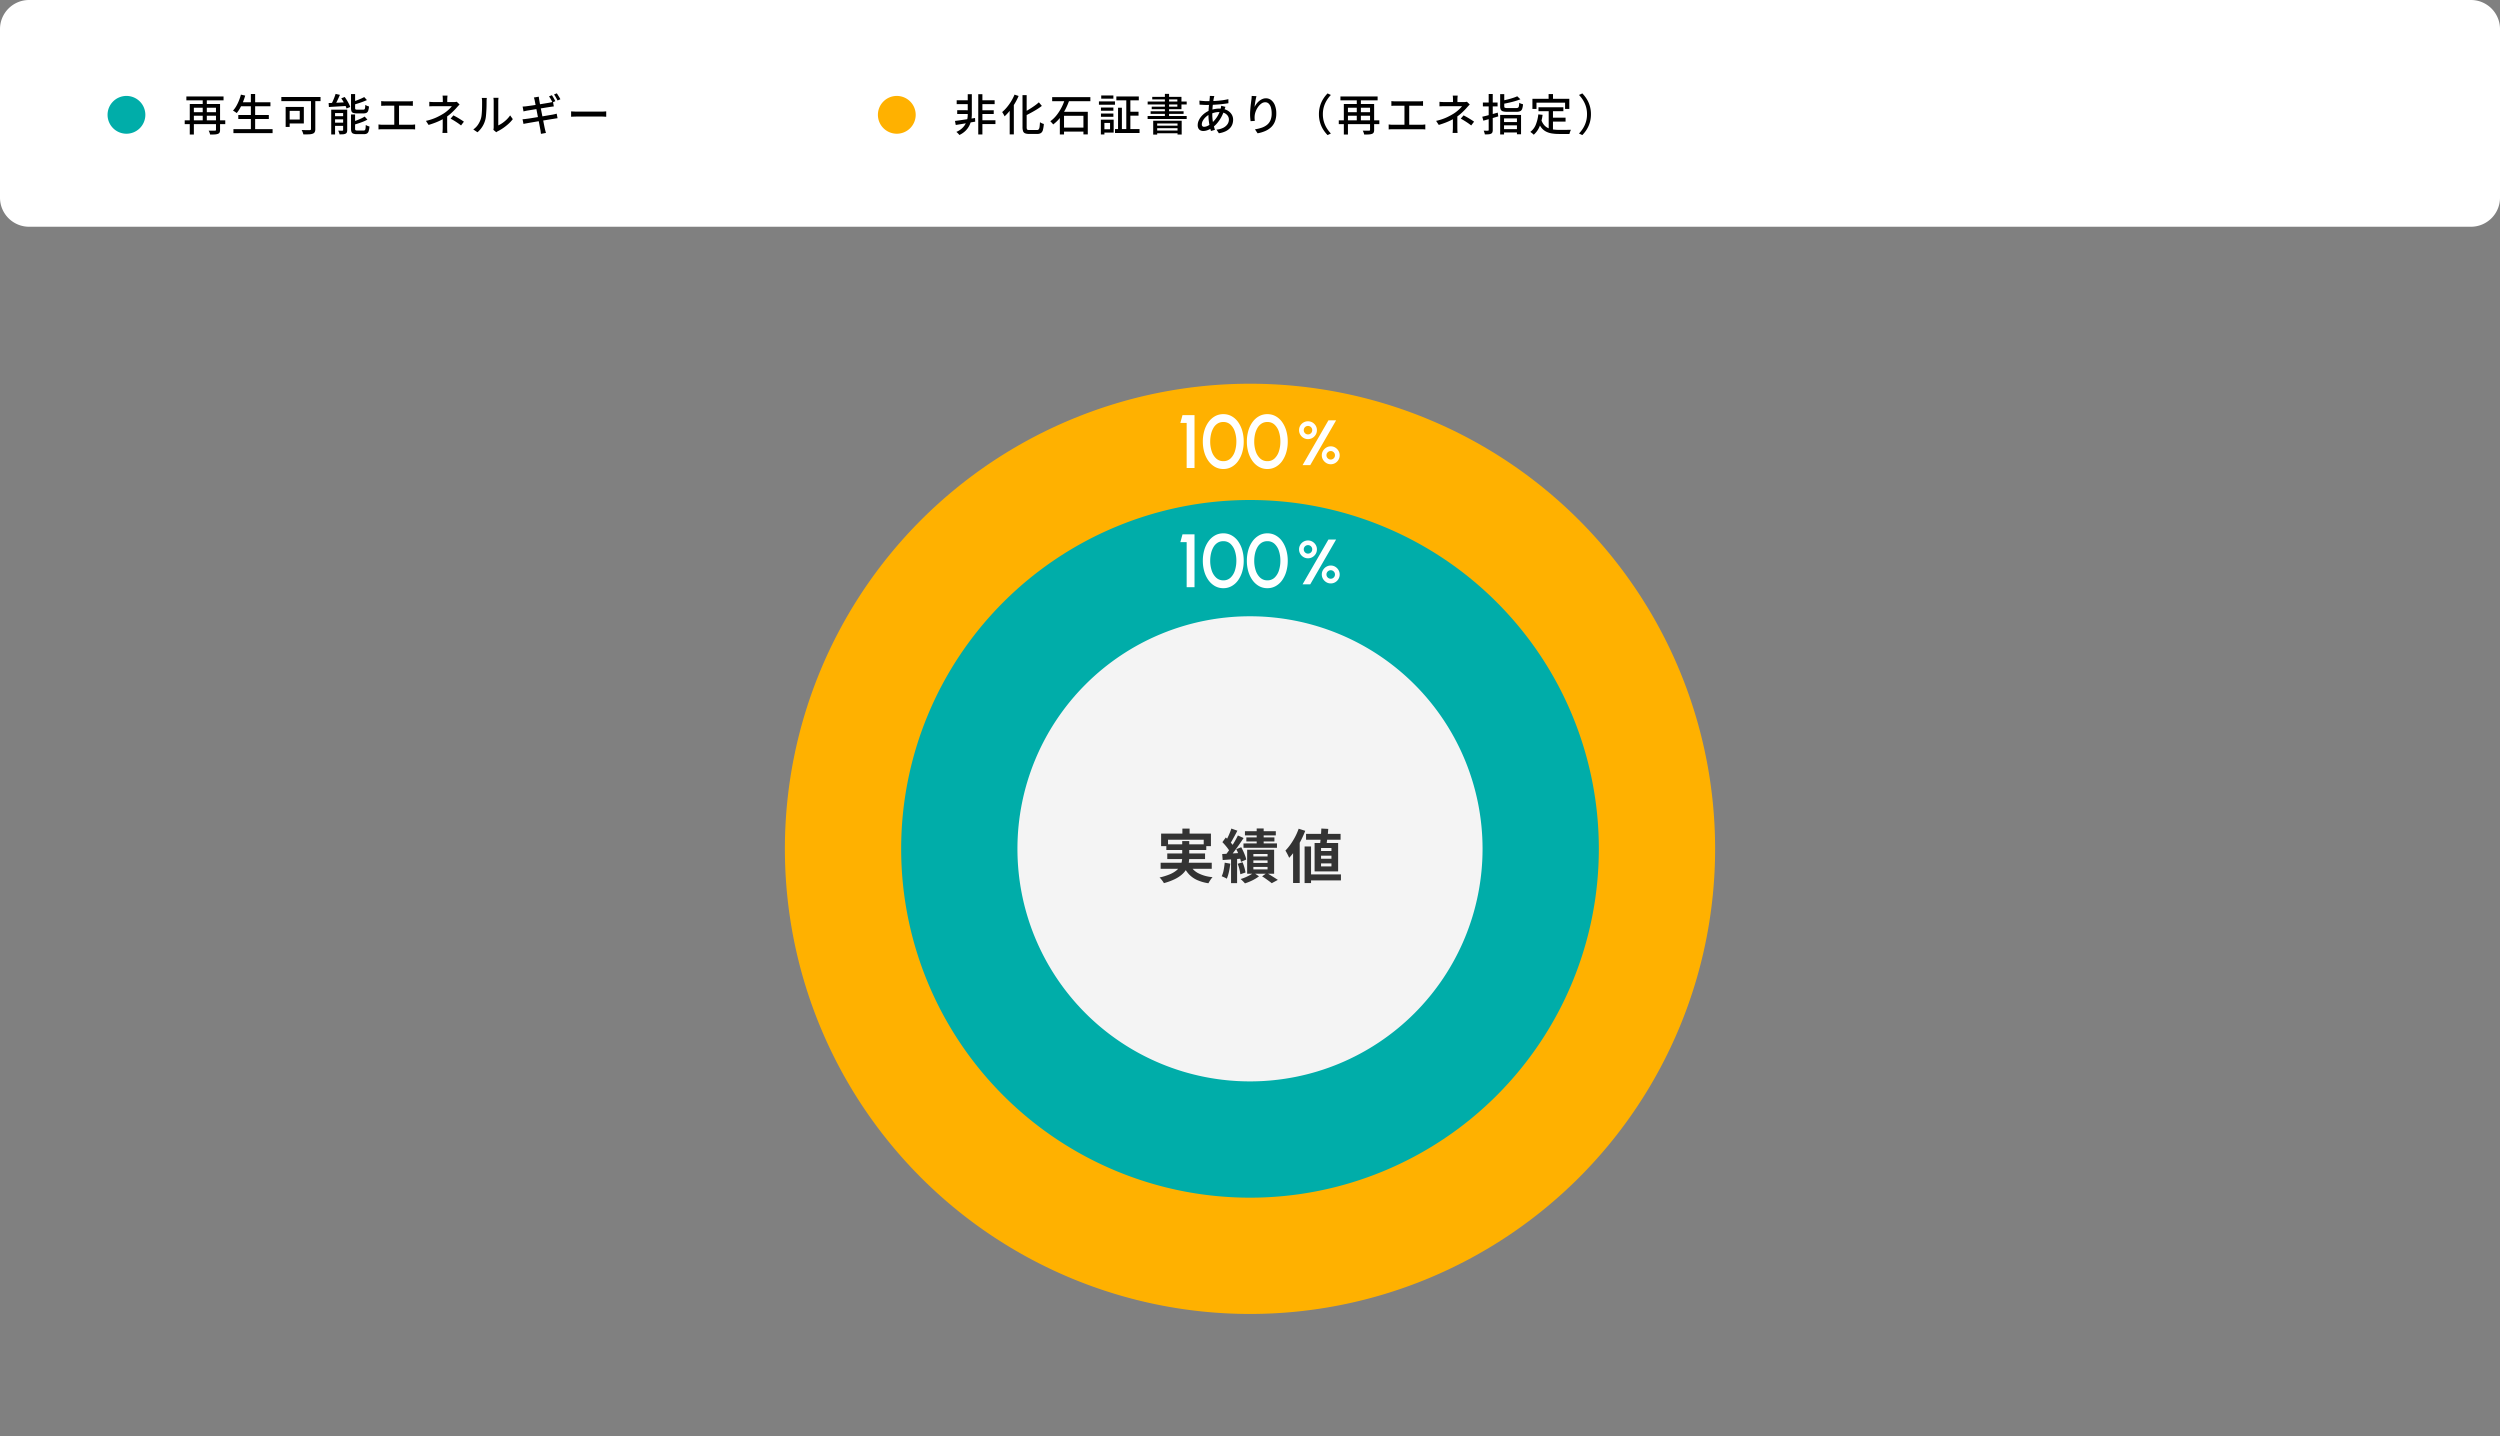
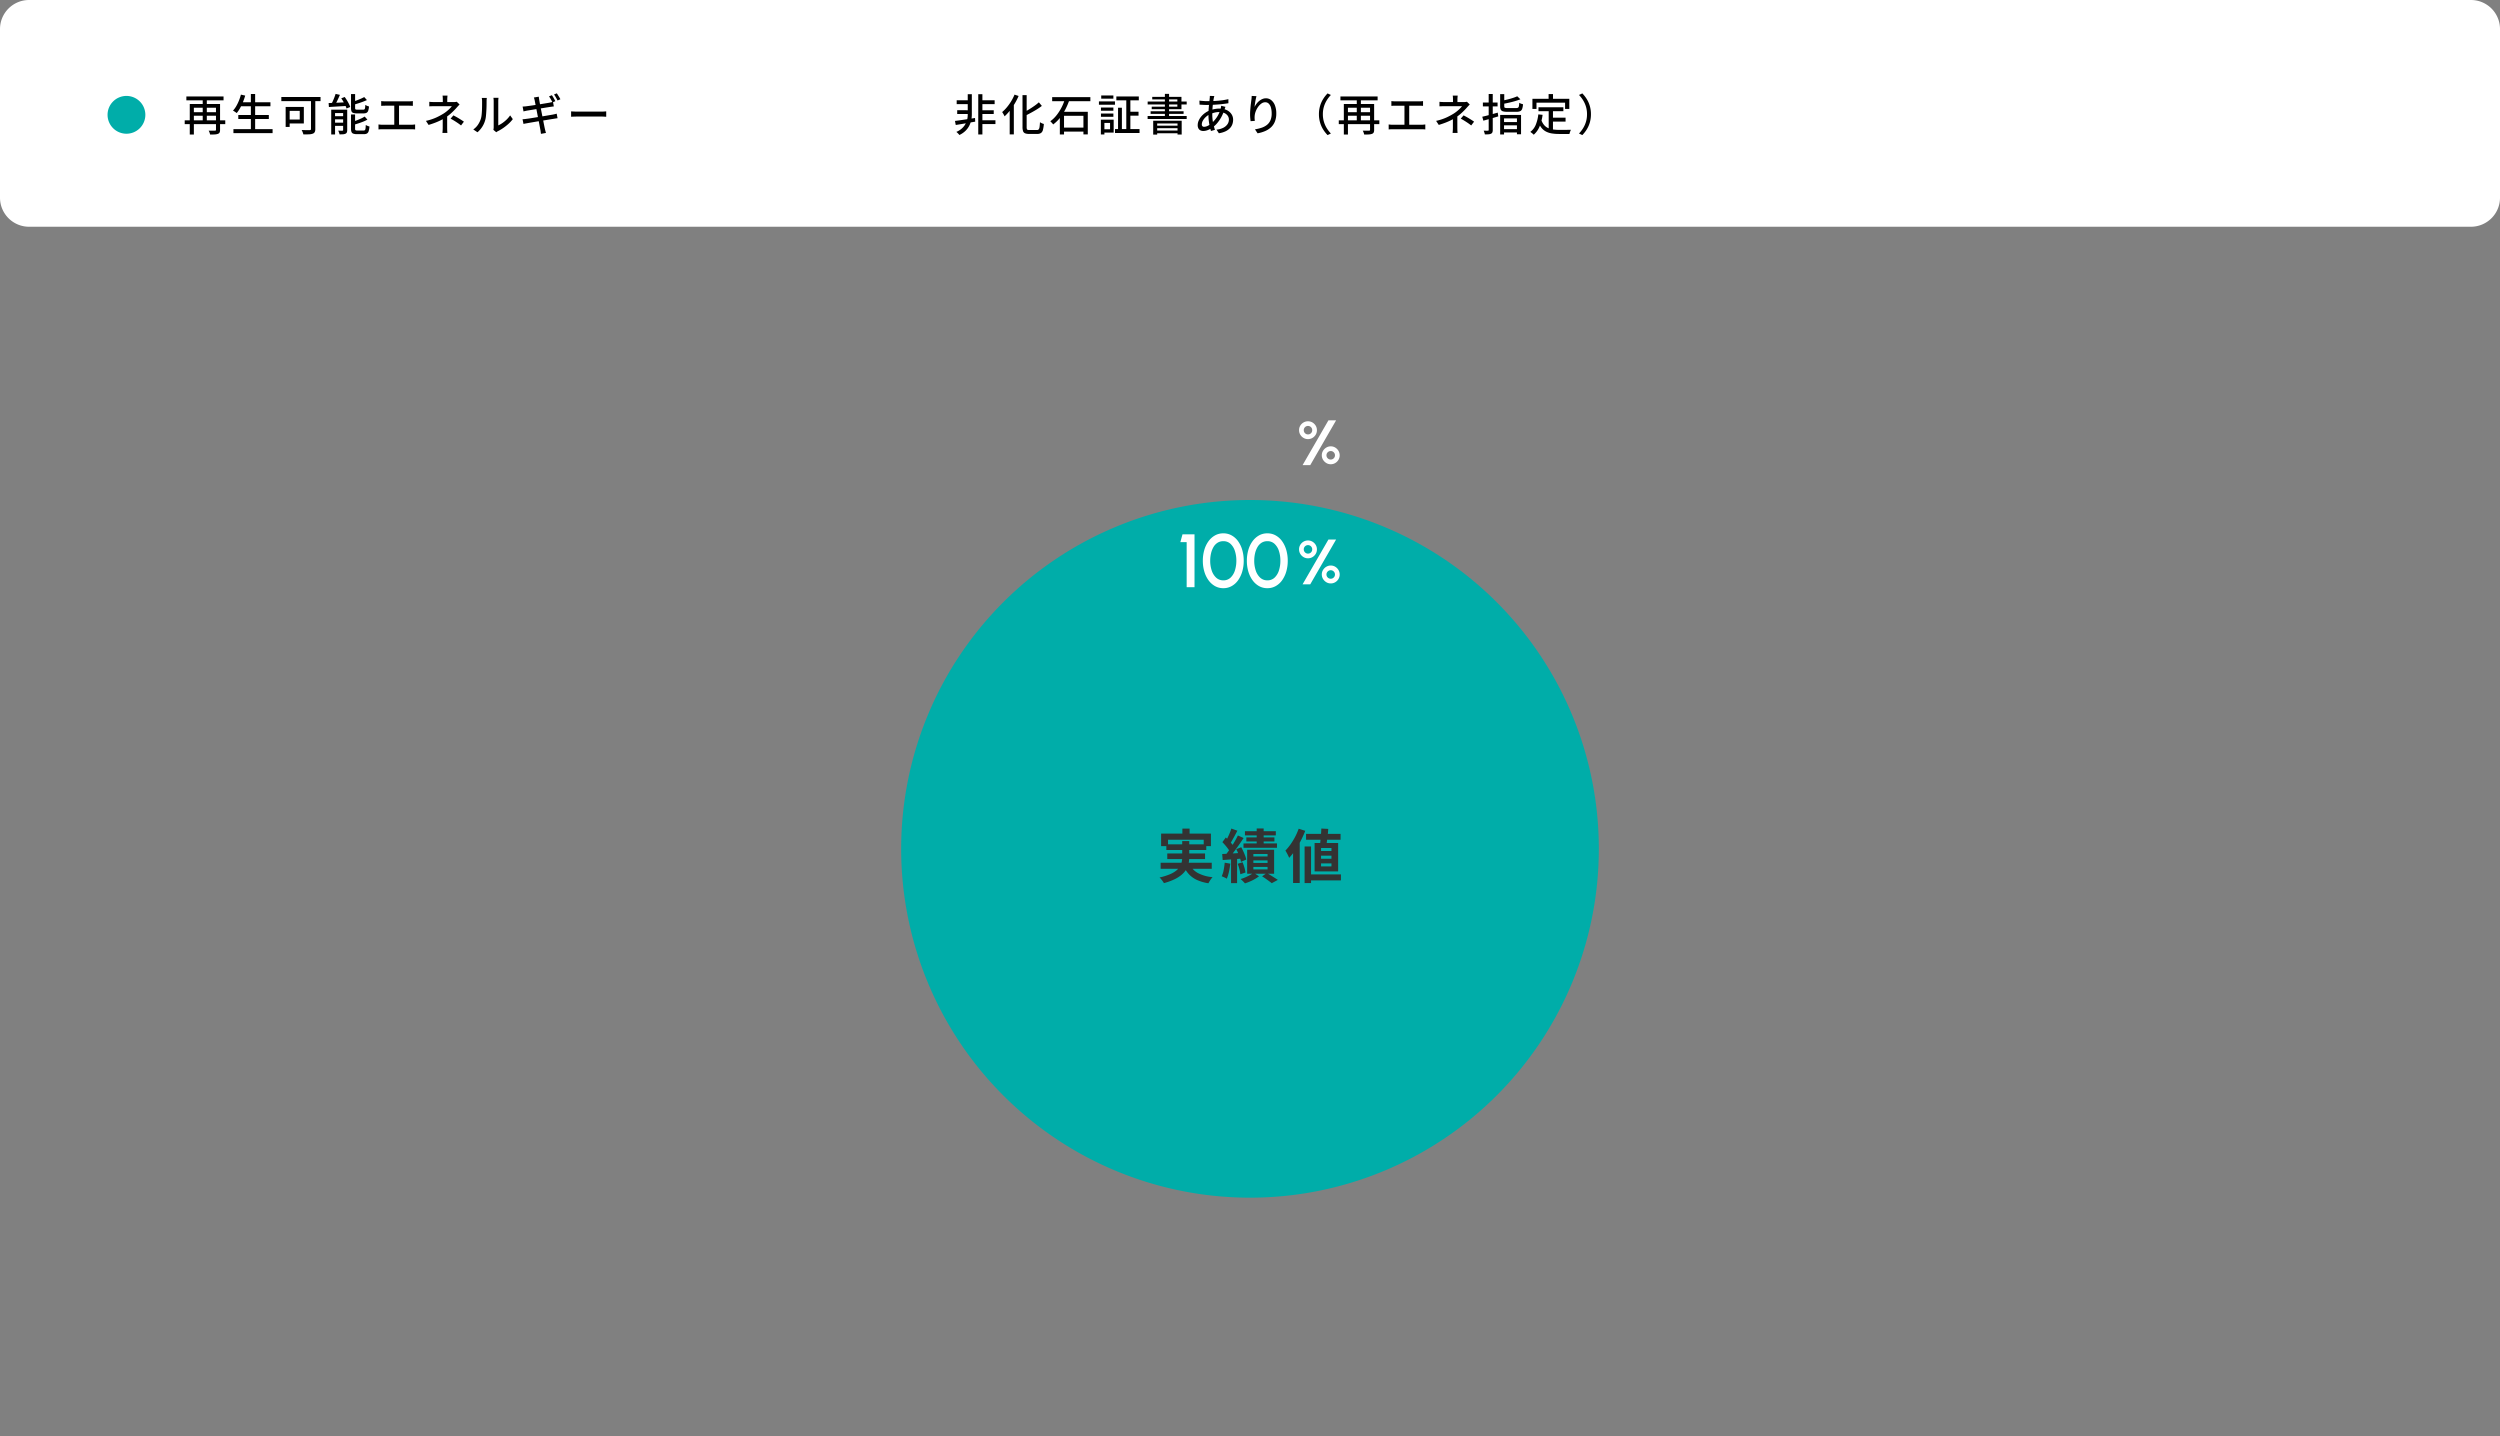
<svg xmlns="http://www.w3.org/2000/svg" width="860" height="494" viewBox="0 0 860 494">
  <rect x="0" y="0" width="860" height="494" fill="#808080" stroke="none" />
  <g id="img_graph_03_01" transform="translate(-10637 -7922)">
    <path id="パス_185871" data-name="パス 185871" d="M10,0H850a10,10,0,0,1,10,10V68a10,10,0,0,1-10,10H10A10,10,0,0,1,0,68V10A10,10,0,0,1,10,0Z" transform="translate(10637 7922)" fill="#fff" />
    <path id="パス_185891" data-name="パス 185891" d="M.54-3.6H14.49v1.3H.54Zm.57-8.205H13.9v1.32H1.11ZM3.255-6.4h8.58V-5.19H3.255Zm8.04-2.82H12.7V-.36a2.206,2.206,0,0,1-.15.908.986.986,0,0,1-.57.487,3.531,3.531,0,0,1-1.073.21q-.667.045-1.628.045a5.652,5.652,0,0,0-.2-.69,3.152,3.152,0,0,0-.307-.66q.465.015.908.015h1.252a.493.493,0,0,0,.285-.083A.325.325,0,0,0,11.3-.375Zm-9.015,0h9.585v1.29H3.69V1.29H2.28Zm4.455-2.16h1.41v8.25H6.735ZM19.62-9.825H30.03v1.38H19.62ZM18.975-5.43h10.5v1.365h-10.5ZM17.3-.585h13.47V.8H17.3Zm6-12.075h1.47V.105H23.3Zm-3.42.21,1.47.33a21.8,21.8,0,0,1-.788,2.273,18.1,18.1,0,0,1-1,2.07,12.156,12.156,0,0,1-1.125,1.672q-.15-.12-.382-.278T17.58-6.7a3.426,3.426,0,0,0-.435-.247A8.532,8.532,0,0,0,18.27-8.483a14.852,14.852,0,0,0,.922-1.9A16.431,16.431,0,0,0,19.875-12.45Zm24.1,1.23h1.485V-.645A2.352,2.352,0,0,1,45.27.42,1.19,1.19,0,0,1,44.6.975a4.157,4.157,0,0,1-1.305.233q-.81.037-1.935.038a3.76,3.76,0,0,0-.142-.5q-.1-.278-.218-.555a3.745,3.745,0,0,0-.24-.472q.585.03,1.147.037t1.005.007h.622a.63.63,0,0,0,.345-.1.4.4,0,0,0,.1-.322Zm-8.715,3h1.38v6.885h-1.38Zm.585,0h5.67v5.7H35.85V-3.87h4.26v-3H35.85Zm-2.07-3.405H47.265V-10.2H33.78ZM52.44-12.7l1.485.33q-.27.645-.585,1.327t-.63,1.3q-.315.615-.6,1.095l-1.23-.33q.285-.51.577-1.155t.555-1.32Q52.275-12.135,52.44-12.7Zm-2.4,3.15,1.822-.067q1.028-.038,2.182-.1t2.325-.1l-.015,1.26q-1.11.06-2.22.127l-2.13.127q-1.02.06-1.86.12Zm.9,2.265h4.755v1.185H52.26v7.35H50.94Zm4.1,0h1.4V-.27a2.18,2.18,0,0,1-.12.795.879.879,0,0,1-.465.465,2.252,2.252,0,0,1-.84.2q-.51.037-1.2.038A5.076,5.076,0,0,0,53.61.57a3.774,3.774,0,0,0-.285-.63q.48.015.892.023t.577-.008A.263.263,0,0,0,54.982-.1a.263.263,0,0,0,.053-.187Zm-3.48,2.265H55.8v1.08H51.555Zm0,2.22H55.8v1.1H51.555ZM57.75-12.63h1.41v4.77q0,.375.135.48a1.106,1.106,0,0,0,.6.105h2.07a.624.624,0,0,0,.413-.12.787.787,0,0,0,.2-.473,9.175,9.175,0,0,0,.09-1.057,3.252,3.252,0,0,0,.368.217,3.4,3.4,0,0,0,.458.2,4.391,4.391,0,0,0,.435.127,5.91,5.91,0,0,1-.263,1.455A1.26,1.26,0,0,1,63.1-6.2a2.159,2.159,0,0,1-1.02.2H59.73a3.7,3.7,0,0,1-1.215-.157.971.971,0,0,1-.6-.563,3.071,3.071,0,0,1-.165-1.125Zm4.545,1.02.93,1.035q-.66.3-1.44.592t-1.59.547q-.81.255-1.575.48a3.05,3.05,0,0,0-.165-.5,3.412,3.412,0,0,0-.24-.487q.72-.225,1.47-.51t1.432-.585Q61.8-11.34,62.295-11.61ZM57.75-5.625h1.4V-.7a.6.6,0,0,0,.15.487,1.208,1.208,0,0,0,.645.112h2.13a.654.654,0,0,0,.45-.135.927.927,0,0,0,.21-.547q.06-.413.09-1.223a4.044,4.044,0,0,0,.607.3,5,5,0,0,0,.668.225A7.452,7.452,0,0,1,63.818.12a1.367,1.367,0,0,1-.57.8,2.091,2.091,0,0,1-1.057.225H59.76A3.6,3.6,0,0,1,58.53.975a1.025,1.025,0,0,1-.607-.562A2.89,2.89,0,0,1,57.75-.7Zm4.695.72.945,1.05a10.968,10.968,0,0,1-1.455.7q-.81.322-1.665.6t-1.65.5a2.64,2.64,0,0,0-.18-.51q-.135-.3-.24-.495.75-.24,1.537-.548t1.5-.637A9.046,9.046,0,0,0,62.445-4.9Zm-8.055-6.27,1.185-.465q.39.525.765,1.14t.682,1.215A6.978,6.978,0,0,1,57.48-8.2l-1.275.525a6.948,6.948,0,0,0-.42-1.08Q55.5-9.36,55.14-10A12.548,12.548,0,0,0,54.39-11.175Zm13.74.945q.3.045.69.067t.645.023H77.67q.345,0,.7-.023t.652-.067v1.65q-.315-.03-.667-.045T77.67-8.64H69.465q-.255,0-.645.015t-.69.045Zm4.5,9V-9.3h1.635v8.07ZM67.2-2.19q.345.045.705.075t.69.03h9.9a6.113,6.113,0,0,0,.69-.037L79.8-2.19V-.465a6.829,6.829,0,0,0-.69-.06Q78.735-.54,78.5-.54H68.6q-.33,0-.683.015t-.713.06Zm23.745-9.93q-.03.255-.06.638t-.03.713v1.56h-1.53v-1.56q0-.345-.022-.72a5.666,5.666,0,0,0-.067-.63ZM95.1-9.06q-.24.24-.51.532t-.465.518q-.4.465-.952,1.02T91.988-5.872A13.57,13.57,0,0,1,90.645-4.83,15.188,15.188,0,0,1,88.86-3.757a21.5,21.5,0,0,1-2.077.93q-1.1.428-2.348.8L83.52-3.42a17.847,17.847,0,0,0,3.63-1.193,22.466,22.466,0,0,0,2.475-1.343A11.7,11.7,0,0,0,90.8-6.817q.547-.458.975-.893a7.071,7.071,0,0,0,.668-.765h-5.88q-.255,0-.623.008t-.7.022q-.337.015-.562.03v-1.56q.39.045.93.068t.93.023h6.51a5.374,5.374,0,0,0,.577-.03,2.937,2.937,0,0,0,.488-.09ZM90.825-5.67v4.635q0,.27.007.592t.03.63q.022.308.037.547H89.19Q89.22.51,89.243.2t.037-.638q.015-.33.015-.6v-4ZM95.6-1.845q-.645-.51-1.215-.893t-1.14-.735Q92.67-3.825,92-4.185L92.97-5.31q.705.36,1.253.675t1.1.66q.555.345,1.26.825ZM106.725-.33a4.266,4.266,0,0,0,.075-.442,4.173,4.173,0,0,0,.03-.5v-8.88a6,6,0,0,0-.045-.8q-.045-.33-.045-.4h1.74q0,.075-.038.4a7.182,7.182,0,0,0-.037.8V-1.86a9.368,9.368,0,0,0,1.4-.8,11.355,11.355,0,0,0,1.44-1.178,9.145,9.145,0,0,0,1.245-1.47l.915,1.29a11.756,11.756,0,0,1-1.507,1.635,17.311,17.311,0,0,1-1.8,1.425A15.215,15.215,0,0,1,108.285.12a2.525,2.525,0,0,0-.345.2q-.135.1-.225.172ZM99.81-.465a6.1,6.1,0,0,0,1.62-1.642,7.967,7.967,0,0,0,.975-2,6.44,6.44,0,0,0,.255-1.245q.09-.75.127-1.6t.045-1.673q.007-.825.007-1.47a6.558,6.558,0,0,0-.03-.675,4.342,4.342,0,0,0-.09-.54h1.74q0,.06-.022.248t-.037.435q-.015.248-.015.517,0,.645-.015,1.508T104.3-6.825q-.052.915-.135,1.74a7.582,7.582,0,0,1-.248,1.38,8.226,8.226,0,0,1-1.02,2.31A8.309,8.309,0,0,1,101.25.5Zm27.03-11.79a6.015,6.015,0,0,1,.413.63q.217.375.427.75t.36.675l-.975.42q-.225-.45-.562-1.05a11.322,11.322,0,0,0-.638-1.02Zm1.7-.645q.195.285.427.66t.458.743a5.673,5.673,0,0,1,.345.637l-.975.435q-.225-.48-.562-1.065a10.082,10.082,0,0,0-.652-1.005Zm-7.59,2.505q-.06-.3-.135-.562t-.165-.5l1.695-.285q.015.21.06.525t.09.57q.03.18.128.735t.255,1.372q.158.818.345,1.77T123.6-4.86q.195.96.36,1.823t.293,1.485q.127.622.188.877.075.33.173.705t.2.7l-1.725.315q-.06-.39-.1-.757a5.807,5.807,0,0,0-.113-.7q-.045-.24-.157-.847t-.27-1.448q-.158-.84-.353-1.8t-.375-1.913q-.18-.952-.345-1.778T121.1-9.6Q120.99-10.185,120.945-10.4Zm-4.17,2.055q.3-.015.63-.037t.675-.068l.945-.127q.615-.083,1.387-.195t1.605-.248l1.612-.262q.78-.128,1.4-.233L126-9.675q.345-.075.675-.15t.555-.135l.285,1.575q-.195.015-.54.06t-.66.09q-.39.06-1.043.165l-1.44.233q-.788.127-1.62.255t-1.59.255l-1.35.225q-.592.1-.893.142-.33.06-.63.128t-.66.158Zm-.03,4.365q.285-.015.7-.06t.728-.09q.4-.045,1.088-.15t1.537-.247q.855-.142,1.77-.285t1.777-.293q.863-.15,1.583-.27t1.155-.195q.435-.09.787-.172t.623-.158L128.8-4.32q-.255.015-.637.075t-.817.135q-.495.075-1.222.195l-1.6.263q-.87.143-1.77.285t-1.733.285l-1.492.255q-.66.113-1.05.188-.45.075-.8.142a5.488,5.488,0,0,0-.593.142Zm16.71-2.715.622.037q.368.022.795.037t.818.015h8.16q.54,0,.975-.037t.705-.053v1.86l-.72-.045q-.465-.03-.96-.03h-8.16q-.615,0-1.23.022t-1.005.053Z" transform="translate(10700 7967)" />
    <path id="パス_185874" data-name="パス 185874" d="M9.255-10.5h4.9v1.32h-4.9Zm0,6.87H14.43v1.32H9.255Zm-.09-3.45h4.68v1.29H9.165ZM1.1-10.5H5.58v1.32H1.1Zm.18,3.42H5.52v1.29H1.275ZM8.52-12.585H9.945V1.26H8.52ZM.51-3.4q.855-.1,1.98-.263T4.883-4.02L7.41-4.41l.06,1.26q-1.185.195-2.377.412t-2.288.4q-1.1.18-2.025.33ZM4.9-12.585h1.41v7.02A9.762,9.762,0,0,1,6.15-3.892a7.911,7.911,0,0,1-.615,1.92,6.808,6.808,0,0,1-1.3,1.868A7.611,7.611,0,0,1,2.025,1.44a4.372,4.372,0,0,0-.48-.555q-.3-.3-.555-.51a6.89,6.89,0,0,0,1.7-1.02A5.9,5.9,0,0,0,3.825-1.882,6.109,6.109,0,0,0,4.5-3.2a6.259,6.259,0,0,0,.323-1.283A8.247,8.247,0,0,0,4.9-5.565Zm18.84.3H25.17V-1.29a2.354,2.354,0,0,0,.067.653.429.429,0,0,0,.27.292A1.794,1.794,0,0,0,26.1-.27h2.625A.732.732,0,0,0,29.31-.5,1.663,1.663,0,0,0,29.6-1.3q.09-.585.15-1.665A3.745,3.745,0,0,0,30.4-2.6a4.132,4.132,0,0,0,.683.247,11.765,11.765,0,0,1-.308,2.01,1.876,1.876,0,0,1-.66,1.08,2.162,2.162,0,0,1-1.282.33H25.965a3.476,3.476,0,0,1-1.343-.21A1.227,1.227,0,0,1,23.94.128a4.254,4.254,0,0,1-.195-1.447ZM29.37-9.8,30.4-8.565A20.245,20.245,0,0,1,28.65-7.358q-.96.592-1.972,1.14t-2,1.042a2.886,2.886,0,0,0-.255-.577q-.18-.322-.33-.547Q25.035-6.78,26-7.372t1.845-1.215A16.373,16.373,0,0,0,29.37-9.8ZM21-12.45l1.4.465a20.688,20.688,0,0,1-1.327,2.61A22.376,22.376,0,0,1,19.4-6.96,17.215,17.215,0,0,1,17.58-4.98q-.075-.18-.225-.457t-.315-.555a5.235,5.235,0,0,0-.3-.457,13.18,13.18,0,0,0,1.635-1.657,16.98,16.98,0,0,0,1.47-2.063A16.269,16.269,0,0,0,21-12.45ZM19.335-8.385l1.41-1.41.015.03v11H19.335Zm14.61-3.195h13.14v1.395H33.945ZM37.185-1.1h8.43V.27h-8.43Zm-.6-5.43H46.2V1.23H44.7V-5.16H38.025V1.26h-1.44Zm1.725-4.32,1.515.375A24.482,24.482,0,0,1,38.5-7.388a17.949,17.949,0,0,1-1.83,2.873A12.311,12.311,0,0,1,34.29-2.19a2.965,2.965,0,0,0-.285-.367q-.18-.2-.368-.405a3.207,3.207,0,0,0-.338-.322,10.738,10.738,0,0,0,2.205-2.138,16.423,16.423,0,0,0,1.688-2.655A16.453,16.453,0,0,0,38.31-10.845Zm17.715-.96H63.75v1.335H56.025ZM55.56-.6H64V.75H55.56Zm4.695-5.97h3.4v1.35h-3.4Zm-.81-4.695h1.4V.18h-1.4ZM56.61-7.95h1.32V.015H56.61Zm-5.88-.06h4.275V-6.9H50.73Zm.09-4.155h4.185v1.11H50.82ZM50.73-5.94h4.275v1.11H50.73Zm-.7-4.185h5.52V-8.97h-5.52ZM51.4-3.84H55.1V.615H51.4V-.54h2.46V-2.7H51.4Zm-.7,0h1.215v5.1H50.7Zm18,.375h9.8V1.29H77.07V-2.535h-7V1.3H68.7Zm.705,1.7H77.6V-.9H69.4Zm0,1.665H77.6V.84H69.4ZM72.72-12.7h1.44V-4.44H72.72Zm-4.35,1.02H78.42V-7.44H68.19v-.87h8.82V-10.8H68.37Zm-1.575,1.6H80.22v1.02H66.795Zm1.02,3.345h11.34v.915H67.815ZM66.78-5.085H80.22v1.02H66.78Zm22.95-6.87-.1.36q-.052.2-.082.36-.135.66-.255,1.583T89.1-7.7q-.075,1.035-.075,2.025a15.047,15.047,0,0,0,.127,2.01,15.683,15.683,0,0,0,.338,1.77q.21.825.45,1.56l-1.365.4a16.252,16.252,0,0,1-.427-1.583,19.11,19.11,0,0,1-.323-1.927,17.446,17.446,0,0,1-.12-2.04q0-.75.045-1.545t.113-1.553q.067-.758.15-1.432t.128-1.2a3.544,3.544,0,0,0,.037-.42q.007-.225.007-.375ZM87.21-10.2q1.365,0,2.64-.068t2.452-.217a21.824,21.824,0,0,0,2.257-.405l.015,1.4q-.795.135-1.725.247t-1.92.188q-.99.075-1.957.12t-1.808.045q-.345,0-.81-.023l-.923-.045L84.645-9,84.6-10.4q.27.045.743.09t.982.075Q86.835-10.2,87.21-10.2Zm6.345,1.95q-.045.12-.113.315l-.135.39q-.068.195-.128.33A13.843,13.843,0,0,1,92.122-4.7a12.192,12.192,0,0,1-1.35,1.995A9.042,9.042,0,0,1,89.28-1.275a7.635,7.635,0,0,1-1.612.945A4.377,4.377,0,0,1,85.9.06a2.145,2.145,0,0,1-.945-.21,1.567,1.567,0,0,1-.69-.66,2.29,2.29,0,0,1-.255-1.14,3.869,3.869,0,0,1,.33-1.545,5.917,5.917,0,0,1,.908-1.455A7.015,7.015,0,0,1,86.6-6.18a7.457,7.457,0,0,1,1.62-.87,10.683,10.683,0,0,1,1.613-.435A8.75,8.75,0,0,1,91.47-7.65a5.729,5.729,0,0,1,2.482.5A4.041,4.041,0,0,1,95.6-5.775a3.41,3.41,0,0,1,.592,1.965,4.623,4.623,0,0,1-.262,1.553,3.867,3.867,0,0,1-.848,1.365A5.071,5.071,0,0,1,93.563.18,8.209,8.209,0,0,1,91.29.84L90.48-.405a6.539,6.539,0,0,0,2.34-.645,3.763,3.763,0,0,0,1.433-1.23,2.821,2.821,0,0,0,.487-1.59,2.273,2.273,0,0,0-.382-1.282,2.741,2.741,0,0,0-1.125-.937,4.155,4.155,0,0,0-1.822-.36,6.375,6.375,0,0,0-1.778.233,9.876,9.876,0,0,0-1.357.487,5.343,5.343,0,0,0-1.455.952A5.078,5.078,0,0,0,85.8-3.51a2.662,2.662,0,0,0-.375,1.29.875.875,0,0,0,.2.63.786.786,0,0,0,.592.21,3.006,3.006,0,0,0,1.245-.33,5.688,5.688,0,0,0,1.41-.975,10.853,10.853,0,0,0,1.732-2A9.7,9.7,0,0,0,91.89-7.56a2.721,2.721,0,0,0,.083-.323q.038-.187.067-.39t.045-.337Zm10.665-3.675q-.09.345-.195.833t-.195,1.012q-.09.525-.158,1.012t-.1.848a7.343,7.343,0,0,1,.638-1.035,5.573,5.573,0,0,1,.893-.96,4.633,4.633,0,0,1,1.11-.7,3.071,3.071,0,0,1,1.275-.27,2.851,2.851,0,0,1,1.823.637,4.247,4.247,0,0,1,1.268,1.807,7.545,7.545,0,0,1,.465,2.79,7.363,7.363,0,0,1-.465,2.73,5.465,5.465,0,0,1-1.32,1.98A7.016,7.016,0,0,1,107.22.082a11.613,11.613,0,0,1-2.61.773l-.9-1.365a14.1,14.1,0,0,0,2.28-.547,6.02,6.02,0,0,0,1.83-.968A4.082,4.082,0,0,0,109.027-3.6a5.78,5.78,0,0,0,.428-2.355,7.287,7.287,0,0,0-.255-2.04,3.022,3.022,0,0,0-.75-1.35,1.679,1.679,0,0,0-1.215-.48,2.237,2.237,0,0,0-1.32.45,4.883,4.883,0,0,0-1.132,1.155,6.69,6.69,0,0,0-.81,1.515,5.675,5.675,0,0,0-.368,1.56q-.03.375-.023.78a8.068,8.068,0,0,0,.083.945l-1.47.105q-.045-.42-.105-1.057t-.06-1.372q0-.54.045-1.163t.105-1.275q.06-.653.143-1.267t.142-1.125q.06-.39.083-.75t.037-.675ZM125.715-5.7a10.043,10.043,0,0,1,.383-2.835,9.532,9.532,0,0,1,1.057-2.385,11.358,11.358,0,0,1,1.53-1.95l1.14.54a10.626,10.626,0,0,0-1.44,1.868,9.38,9.38,0,0,0-.967,2.19,8.938,8.938,0,0,0-.352,2.573,8.96,8.96,0,0,0,.352,2.565,9.2,9.2,0,0,0,.967,2.19A11.264,11.264,0,0,0,129.825.93l-1.14.54a11.358,11.358,0,0,1-1.53-1.95A9.505,9.505,0,0,1,126.1-2.872,10.065,10.065,0,0,1,125.715-5.7Zm6.825,2.1h13.95v1.3H132.54Zm.57-8.205H145.9v1.32H133.11Zm2.145,5.4h8.58V-5.19h-8.58Zm8.04-2.82h1.41V-.36a2.206,2.206,0,0,1-.15.908.986.986,0,0,1-.57.487,3.531,3.531,0,0,1-1.072.21q-.668.045-1.628.045a5.65,5.65,0,0,0-.2-.69,3.152,3.152,0,0,0-.308-.66q.465.015.908.015h1.253a.493.493,0,0,0,.285-.083.325.325,0,0,0,.075-.247Zm-9.015,0h9.585v1.29H135.69V1.29h-1.41Zm4.455-2.16h1.41v8.25h-1.41Zm11.9,1.155q.3.045.69.067t.645.023h8.205q.345,0,.7-.023t.653-.067v1.65q-.315-.03-.668-.045t-.682-.015h-8.205q-.255,0-.645.015t-.69.045Zm4.5,9V-9.3h1.635v8.07Zm-5.43-.96q.345.045.705.075t.69.03h9.9a6.113,6.113,0,0,0,.69-.037l.615-.068V-.465a6.829,6.829,0,0,0-.69-.06q-.375-.015-.615-.015h-9.9q-.33,0-.682.015t-.713.06Zm23.745-9.93q-.03.255-.06.638t-.03.713v1.56h-1.53v-1.56q0-.345-.022-.72a5.666,5.666,0,0,0-.068-.63ZM177.6-9.06q-.24.24-.51.532t-.465.518q-.405.465-.952,1.02t-1.185,1.117a13.57,13.57,0,0,1-1.342,1.043,15.186,15.186,0,0,1-1.785,1.072,21.5,21.5,0,0,1-2.077.93q-1.1.428-2.348.8L166.02-3.42a17.847,17.847,0,0,0,3.63-1.193,22.467,22.467,0,0,0,2.475-1.343,11.7,11.7,0,0,0,1.178-.862q.548-.458.975-.893a7.072,7.072,0,0,0,.668-.765h-5.88q-.255,0-.622.008t-.705.022q-.338.015-.562.03v-1.56q.39.045.93.068t.93.023h6.51a5.374,5.374,0,0,0,.577-.03,2.937,2.937,0,0,0,.488-.09Zm-4.275,3.39v4.635q0,.27.008.592t.03.63q.022.308.037.547h-1.71q.03-.225.052-.532t.038-.638q.015-.33.015-.6v-4Zm4.77,3.825q-.645-.51-1.215-.893t-1.14-.735q-.57-.352-1.245-.713l.975-1.125q.705.36,1.253.675t1.1.66q.555.345,1.26.825Zm9.96-10.785h1.41v4.185q0,.405.2.51a2.415,2.415,0,0,0,.908.1h3.045a1.122,1.122,0,0,0,.592-.127.767.767,0,0,0,.285-.518,8.486,8.486,0,0,0,.128-1.17,2.5,2.5,0,0,0,.615.308,5.05,5.05,0,0,0,.675.2,5.776,5.776,0,0,1-.292,1.6,1.361,1.361,0,0,1-.667.78,2.912,2.912,0,0,1-1.245.218h-3.255a5.042,5.042,0,0,1-1.463-.165,1.16,1.16,0,0,1-.727-.585,2.619,2.619,0,0,1-.21-1.155Zm5.88.75,1.08,1.035q-.825.33-1.822.623t-2.055.532q-1.058.24-2.048.42a2.668,2.668,0,0,0-.18-.533q-.135-.307-.255-.532.945-.2,1.928-.443t1.86-.533A13.557,13.557,0,0,0,193.935-11.88Zm-5.88,6.42h7.185V1.185h-1.41v-5.46h-4.44V1.26h-1.335Zm.705,2.445h5.55V-1.89h-5.55ZM188.7-.57h5.64V.57H188.7ZM181.9-4.845q.675-.15,1.553-.375t1.845-.5l1.927-.54.18,1.3q-1.335.4-2.693.788t-2.437.682Zm.21-4.875h5.055V-8.4h-5.055Zm1.995-2.94h1.4V-.33a2.262,2.262,0,0,1-.128.855.919.919,0,0,1-.458.465,2.362,2.362,0,0,1-.848.21q-.518.045-1.283.045A3.139,3.139,0,0,0,182.633.6q-.128-.375-.248-.66.465.015.885.023a5.465,5.465,0,0,0,.555-.008.319.319,0,0,0,.225-.06.319.319,0,0,0,.06-.225ZM201.24-8.1H209.8v1.35H201.24Zm4.26,3.585h5.055V-3.18H205.5Zm-.75-2.835h1.47V.09l-1.47-.2Zm-3.57,1.7,1.47.15a15.418,15.418,0,0,1-1.035,4.013A7.666,7.666,0,0,1,199.6,1.35a2.416,2.416,0,0,0-.322-.323q-.218-.187-.45-.367t-.4-.285a5.747,5.747,0,0,0,1.883-2.482A13.223,13.223,0,0,0,201.18-5.655Zm1.035,1.905a5.224,5.224,0,0,0,.975,1.777,4.024,4.024,0,0,0,1.387,1.035,6.271,6.271,0,0,0,1.732.48,15.168,15.168,0,0,0,2.025.128h1.477q.487,0,.99-.008t.93-.007q.428,0,.682-.015a2.622,2.622,0,0,0-.21.428q-.1.262-.187.532t-.128.48h-3.63A15.222,15.222,0,0,1,205.83.9a6.677,6.677,0,0,1-2.01-.645,4.894,4.894,0,0,1-1.59-1.335,7.643,7.643,0,0,1-1.17-2.25Zm2.505-8.895h1.515v2.55H204.72Zm-5.565,1.62h12.69v3.5H210.39V-9.675h-9.84V-7.53h-1.4ZM219.285-5.7a10.065,10.065,0,0,1-.383,2.827A9.505,9.505,0,0,1,217.845-.48a11.357,11.357,0,0,1-1.53,1.95l-1.14-.54a11.264,11.264,0,0,0,1.44-1.875,9.2,9.2,0,0,0,.967-2.19,8.96,8.96,0,0,0,.352-2.565,8.938,8.938,0,0,0-.352-2.573,9.38,9.38,0,0,0-.967-2.19,10.626,10.626,0,0,0-1.44-1.868l1.14-.54a11.357,11.357,0,0,1,1.53,1.95A9.532,9.532,0,0,1,218.9-8.535,10.043,10.043,0,0,1,219.285-5.7Z" transform="translate(10965 7967)" />
    <path id="パス_185892" data-name="パス 185892" d="M6.5,0A6.5,6.5,0,1,1,0,6.5,6.5,6.5,0,0,1,6.5,0Z" transform="translate(10674 7955)" fill="#00ada9" />
-     <path id="パス_185890" data-name="パス 185890" d="M6.5,0A6.5,6.5,0,1,1,0,6.5,6.5,6.5,0,0,1,6.5,0Z" transform="translate(10939 7955)" fill="#ffb100" />
-     <path id="パス_185878" data-name="パス 185878" d="M160,0A160,160,0,1,1,0,160,160,160,0,0,1,160,0Z" transform="translate(10907 8054)" fill="#ffb100" />
    <path id="パス_185863" data-name="パス 185863" d="M120,0A120,120,0,1,1,0,120,120,120,0,0,1,120,0Z" transform="translate(10947 8094)" fill="#00ada9" />
-     <path id="パス_185884" data-name="パス 185884" d="M80,0A80,80,0,1,1,0,80,80,80,0,0,1,80,0Z" transform="translate(10987 8134)" fill="#f4f4f4" />
    <path id="パス_185885" data-name="パス 185885" d="M2.09,0l8.888-15.4h2.64L4.73,0ZM3.949-8.943a2.963,2.963,0,0,1-1.534-.413A3.147,3.147,0,0,1,1.3-10.467,2.953,2.953,0,0,1,.88-12.012,2.956,2.956,0,0,1,1.3-13.585a3.116,3.116,0,0,1,1.122-1.094,3,3,0,0,1,1.523-.4,2.954,2.954,0,0,1,1.54.413A3.176,3.176,0,0,1,6.6-13.563a2.944,2.944,0,0,1,.418,1.551,2.935,2.935,0,0,1-.424,1.562,3.161,3.161,0,0,1-1.122,1.1A2.973,2.973,0,0,1,3.949-8.943Zm0-1.617a1.4,1.4,0,0,0,1.034-.424A1.41,1.41,0,0,0,5.4-12.012a1.423,1.423,0,0,0-.418-1.039,1.4,1.4,0,0,0-1.034-.424,1.4,1.4,0,0,0-1.028.424A1.413,1.413,0,0,0,2.5-12.012a1.4,1.4,0,0,0,.424,1.029A1.4,1.4,0,0,0,3.949-10.56ZM11.781-.3a2.887,2.887,0,0,1-1.557-.435A3.285,3.285,0,0,1,9.113-1.864,2.922,2.922,0,0,1,8.7-3.377,2.915,2.915,0,0,1,9.13-4.934a3.238,3.238,0,0,1,1.127-1.111,2.942,2.942,0,0,1,1.524-.413,2.907,2.907,0,0,1,1.562.429,3.192,3.192,0,0,1,1.1,1.133,2.982,2.982,0,0,1,.407,1.518,2.983,2.983,0,0,1-.413,1.546A3.147,3.147,0,0,1,13.327-.715,2.953,2.953,0,0,1,11.781-.3Zm0-1.617A1.4,1.4,0,0,0,12.8-2.343a1.409,1.409,0,0,0,.429-1.034A1.409,1.409,0,0,0,12.8-4.411a1.4,1.4,0,0,0-1.023-.429,1.427,1.427,0,0,0-1.04.429,1.4,1.4,0,0,0-.434,1.034,1.4,1.4,0,0,0,.434,1.034A1.427,1.427,0,0,0,11.781-1.914Z" transform="translate(11083 8082)" fill="#fff" />
-     <path id="パス_185888" data-name="パス 185888" d="M3.211,0V-15.5H1.04l.741-2.7H5.915V0ZM15.834.338A5.78,5.78,0,0,1,12.928-.4,7,7,0,0,1,10.7-2.431a9.719,9.719,0,0,1-1.43-3.01A13.126,13.126,0,0,1,8.775-9.1a13.2,13.2,0,0,1,.494-3.666,9.626,9.626,0,0,1,1.43-3.01A7.023,7.023,0,0,1,12.928-17.8a5.78,5.78,0,0,1,2.906-.734,5.764,5.764,0,0,1,2.886.734,6.8,6.8,0,0,1,2.217,2.028,9.891,9.891,0,0,1,1.41,3.01A13.2,13.2,0,0,1,22.841-9.1a13.126,13.126,0,0,1-.494,3.659,9.989,9.989,0,0,1-1.41,3.01A6.779,6.779,0,0,1,18.72-.4,5.764,5.764,0,0,1,15.834.338Zm0-2.7a3.477,3.477,0,0,0,2.49-.943,5.771,5.771,0,0,0,1.489-2.476A10.757,10.757,0,0,0,20.306-9.1a10.624,10.624,0,0,0-.514-3.4,5.627,5.627,0,0,0-1.508-2.431,3.51,3.51,0,0,0-2.451-.9,3.64,3.64,0,0,0-2.008.546,4.319,4.319,0,0,0-1.4,1.495,7.716,7.716,0,0,0-.832,2.158A11.223,11.223,0,0,0,11.31-9.1a10.5,10.5,0,0,0,.507,3.315,5.81,5.81,0,0,0,1.514,2.476A3.523,3.523,0,0,0,15.834-2.366ZM30.979.338A5.78,5.78,0,0,1,28.073-.4a7,7,0,0,1-2.229-2.035,9.719,9.719,0,0,1-1.43-3.01A13.126,13.126,0,0,1,23.92-9.1a13.2,13.2,0,0,1,.494-3.666,9.626,9.626,0,0,1,1.43-3.01A7.023,7.023,0,0,1,28.073-17.8a5.78,5.78,0,0,1,2.906-.734,5.764,5.764,0,0,1,2.886.734,6.8,6.8,0,0,1,2.217,2.028,9.891,9.891,0,0,1,1.41,3.01A13.2,13.2,0,0,1,37.986-9.1a13.126,13.126,0,0,1-.494,3.659,9.989,9.989,0,0,1-1.41,3.01A6.779,6.779,0,0,1,33.865-.4,5.764,5.764,0,0,1,30.979.338Zm0-2.7a3.477,3.477,0,0,0,2.489-.943,5.771,5.771,0,0,0,1.489-2.476A10.757,10.757,0,0,0,35.451-9.1a10.624,10.624,0,0,0-.514-3.4,5.627,5.627,0,0,0-1.508-2.431,3.51,3.51,0,0,0-2.45-.9,3.64,3.64,0,0,0-2.009.546,4.319,4.319,0,0,0-1.4,1.495,7.716,7.716,0,0,0-.832,2.158A11.223,11.223,0,0,0,26.455-9.1a10.5,10.5,0,0,0,.507,3.315,5.81,5.81,0,0,0,1.514,2.476A3.523,3.523,0,0,0,30.979-2.366Z" transform="translate(11042 8083)" fill="#fff" />
    <path id="パス_185886" data-name="パス 185886" d="M2.09,0l8.888-15.4h2.64L4.73,0ZM3.949-8.943a2.963,2.963,0,0,1-1.534-.413A3.147,3.147,0,0,1,1.3-10.467,2.953,2.953,0,0,1,.88-12.012,2.956,2.956,0,0,1,1.3-13.585a3.116,3.116,0,0,1,1.122-1.094,3,3,0,0,1,1.523-.4,2.954,2.954,0,0,1,1.54.413A3.176,3.176,0,0,1,6.6-13.563a2.944,2.944,0,0,1,.418,1.551,2.935,2.935,0,0,1-.424,1.562,3.161,3.161,0,0,1-1.122,1.1A2.973,2.973,0,0,1,3.949-8.943Zm0-1.617a1.4,1.4,0,0,0,1.034-.424A1.41,1.41,0,0,0,5.4-12.012a1.423,1.423,0,0,0-.418-1.039,1.4,1.4,0,0,0-1.034-.424,1.4,1.4,0,0,0-1.028.424A1.413,1.413,0,0,0,2.5-12.012a1.4,1.4,0,0,0,.424,1.029A1.4,1.4,0,0,0,3.949-10.56ZM11.781-.3a2.887,2.887,0,0,1-1.557-.435A3.285,3.285,0,0,1,9.113-1.864,2.922,2.922,0,0,1,8.7-3.377,2.915,2.915,0,0,1,9.13-4.934a3.238,3.238,0,0,1,1.127-1.111,2.942,2.942,0,0,1,1.524-.413,2.907,2.907,0,0,1,1.562.429,3.192,3.192,0,0,1,1.1,1.133,2.982,2.982,0,0,1,.407,1.518,2.983,2.983,0,0,1-.413,1.546A3.147,3.147,0,0,1,13.327-.715,2.953,2.953,0,0,1,11.781-.3Zm0-1.617A1.4,1.4,0,0,0,12.8-2.343a1.409,1.409,0,0,0,.429-1.034A1.409,1.409,0,0,0,12.8-4.411a1.4,1.4,0,0,0-1.023-.429,1.427,1.427,0,0,0-1.04.429,1.4,1.4,0,0,0-.434,1.034,1.4,1.4,0,0,0,.434,1.034A1.427,1.427,0,0,0,11.781-1.914Z" transform="translate(11083 8123)" fill="#fff" />
    <path id="パス_185889" data-name="パス 185889" d="M3.211,0V-15.5H1.04l.741-2.7H5.915V0ZM15.834.338A5.78,5.78,0,0,1,12.928-.4,7,7,0,0,1,10.7-2.431a9.719,9.719,0,0,1-1.43-3.01A13.126,13.126,0,0,1,8.775-9.1a13.2,13.2,0,0,1,.494-3.666,9.626,9.626,0,0,1,1.43-3.01A7.023,7.023,0,0,1,12.928-17.8a5.78,5.78,0,0,1,2.906-.734,5.764,5.764,0,0,1,2.886.734,6.8,6.8,0,0,1,2.217,2.028,9.891,9.891,0,0,1,1.41,3.01A13.2,13.2,0,0,1,22.841-9.1a13.126,13.126,0,0,1-.494,3.659,9.989,9.989,0,0,1-1.41,3.01A6.779,6.779,0,0,1,18.72-.4,5.764,5.764,0,0,1,15.834.338Zm0-2.7a3.477,3.477,0,0,0,2.49-.943,5.771,5.771,0,0,0,1.489-2.476A10.757,10.757,0,0,0,20.306-9.1a10.624,10.624,0,0,0-.514-3.4,5.627,5.627,0,0,0-1.508-2.431,3.51,3.51,0,0,0-2.451-.9,3.64,3.64,0,0,0-2.008.546,4.319,4.319,0,0,0-1.4,1.495,7.716,7.716,0,0,0-.832,2.158A11.223,11.223,0,0,0,11.31-9.1a10.5,10.5,0,0,0,.507,3.315,5.81,5.81,0,0,0,1.514,2.476A3.523,3.523,0,0,0,15.834-2.366ZM30.979.338A5.78,5.78,0,0,1,28.073-.4a7,7,0,0,1-2.229-2.035,9.719,9.719,0,0,1-1.43-3.01A13.126,13.126,0,0,1,23.92-9.1a13.2,13.2,0,0,1,.494-3.666,9.626,9.626,0,0,1,1.43-3.01A7.023,7.023,0,0,1,28.073-17.8a5.78,5.78,0,0,1,2.906-.734,5.764,5.764,0,0,1,2.886.734,6.8,6.8,0,0,1,2.217,2.028,9.891,9.891,0,0,1,1.41,3.01A13.2,13.2,0,0,1,37.986-9.1a13.126,13.126,0,0,1-.494,3.659,9.989,9.989,0,0,1-1.41,3.01A6.779,6.779,0,0,1,33.865-.4,5.764,5.764,0,0,1,30.979.338Zm0-2.7a3.477,3.477,0,0,0,2.489-.943,5.771,5.771,0,0,0,1.489-2.476A10.757,10.757,0,0,0,35.451-9.1a10.624,10.624,0,0,0-.514-3.4,5.627,5.627,0,0,0-1.508-2.431,3.51,3.51,0,0,0-2.45-.9,3.64,3.64,0,0,0-2.009.546,4.319,4.319,0,0,0-1.4,1.495,7.716,7.716,0,0,0-.832,2.158A11.223,11.223,0,0,0,26.455-9.1a10.5,10.5,0,0,0,.507,3.315,5.81,5.81,0,0,0,1.514,2.476A3.523,3.523,0,0,0,30.979-2.366Z" transform="translate(11042 8124)" fill="#fff" />
    <path id="パス_185887" data-name="パス 185887" d="M-23.26-16.96h2.48v3.18h-2.48Zm-7.32,1.72h17.14v4.3h-2.48v-2.2H-28.2v2.2h-2.38Zm1.8,3.7h13.74V-9.6H-28.78Zm-1.96,6.32h17.58v2.08H-30.74Zm2.28-3.18h13v1.92h-13Zm7.64,3.6a6.7,6.7,0,0,0,2.86,3.1A12.881,12.881,0,0,0-12.88-.26a7.414,7.414,0,0,0-.77,1,10.8,10.8,0,0,0-.65,1.1A14.886,14.886,0,0,1-18.24.71a8.794,8.794,0,0,1-2.81-2.02,10.537,10.537,0,0,1-1.91-3.03Zm-2.5-7.88h2.42v5.56a10.485,10.485,0,0,1-.21,2.08,6.777,6.777,0,0,1-.76,2.01,7.356,7.356,0,0,1-1.54,1.85A11.268,11.268,0,0,1-25.92.45a21.063,21.063,0,0,1-3.7,1.35,4.82,4.82,0,0,0-.39-.63q-.25-.35-.54-.71a4.537,4.537,0,0,0-.57-.6,21.234,21.234,0,0,0,3.49-1.08,9.27,9.27,0,0,0,2.26-1.3,5.425,5.425,0,0,0,1.29-1.47,5.232,5.232,0,0,0,.6-1.56,8.09,8.09,0,0,0,.16-1.61ZM2.3-17H4.7v6.4H2.3Zm-4.04.94H8.88v1.44H-1.74Zm.48,2.12H8.4v1.4H-1.26Zm-.98,2.08H9.28v1.5H-2.24Zm3.4,5.84v.86H6.04v-.86Zm0,2.24v.86H6.04v-.86Zm0-4.44v.84H6.04v-.84ZM-.98-9.7H8.3v8.26H-.98ZM4.16-.54l1.6-1.14q.66.36,1.37.8t1.35.85q.64.41,1.1.71L7.48,1.82q-.36-.3-.92-.71T5.38.26Q4.76-.18,4.16-.54ZM1.24-1.78,3.1-.56A11.158,11.158,0,0,1,1.68.39a16.329,16.329,0,0,1-1.71.85q-.89.38-1.71.64a10.168,10.168,0,0,0-.69-.75Q-2.86.7-3.22.38A11.538,11.538,0,0,0-1.56-.21Q-.72-.58.02-.99A9.05,9.05,0,0,0,1.24-1.78Zm-7.66-15.2,2.08.74q-.4.78-.84,1.59t-.86,1.56q-.42.75-.8,1.31l-1.6-.66q.36-.62.74-1.4t.73-1.62A15.037,15.037,0,0,0-6.42-16.98Zm2.26,2.38,1.96.88q-.74,1.12-1.6,2.36T-5.52-8.98q-.86,1.14-1.64,2l-1.38-.76q.56-.68,1.17-1.53t1.2-1.78q.59-.93,1.11-1.85T-4.16-14.6ZM-9.5-12.3l1.18-1.62q.5.48,1.04,1.04t1,1.12a4.9,4.9,0,0,1,.68,1.04L-6.88-8.9a6.7,6.7,0,0,0-.65-1.08q-.43-.6-.95-1.21T-9.5-12.3Zm4.78,2.42,1.7-.68q.38.68.73,1.44t.62,1.49a9.221,9.221,0,0,1,.39,1.31l-1.82.8a9.252,9.252,0,0,0-.35-1.33q-.25-.75-.58-1.54T-4.72-9.88ZM-9.56-8.22q1.34-.06,3.16-.17t3.7-.23l.04,1.96q-1.78.16-3.55.28t-3.19.24Zm5.32,3.36,1.68-.52a13.765,13.765,0,0,1,.64,1.82,13.654,13.654,0,0,1,.38,1.7l-1.78.6a13.471,13.471,0,0,0-.33-1.75A13.722,13.722,0,0,0-4.24-4.86ZM-8.7-5.24l1.92.34a26.369,26.369,0,0,1-.47,2.83A12.969,12.969,0,0,1-7.98.28a4.193,4.193,0,0,0-.52-.3q-.32-.16-.66-.31t-.58-.23a8.583,8.583,0,0,0,.68-2.16Q-8.82-3.98-8.7-5.24Zm2.18-1.9h2.08V1.8H-6.52Zm25.8-8.02H31.16v2.04H19.28ZM19.9-1.2H31.28V.86H19.9Zm4.64-15.78,2.38.12q-.06.98-.18,2.04t-.25,2.04q-.13.98-.25,1.74H24.02q.12-.78.22-1.8t.18-2.1Q24.5-16.02,24.54-16.98Zm-.1,9.34V-6.6h3.58V-7.64Zm0,2.64v1.04h3.58V-5Zm0-5.28v1.02h3.58v-1.02ZM22.22-12h8.1v9.76h-8.1Zm-3.44,1.18H21V1.78H18.78Zm-2.04-6.1L19-16.2a33.4,33.4,0,0,1-1.52,3.39,33.323,33.323,0,0,1-1.9,3.24A19.056,19.056,0,0,1,13.46-6.9a6.585,6.585,0,0,0-.33-.77q-.23-.47-.49-.95t-.46-.78a17.435,17.435,0,0,0,1.75-2.12,23.328,23.328,0,0,0,1.58-2.58A20.184,20.184,0,0,0,16.74-16.92Zm-1.92,5.54,2.28-2.28V1.76H14.82Z" transform="translate(11067 8224)" fill="#333" />
-     <path id="パス_185883" data-name="パス 185883" d="M0,0H860V494H0Z" transform="translate(10637 7922)" fill="none" style="mix-blend-mode: darken;isolation: isolate" />
+     <path id="パス_185883" data-name="パス 185883" d="M0,0H860H0Z" transform="translate(10637 7922)" fill="none" style="mix-blend-mode: darken;isolation: isolate" />
  </g>
</svg>